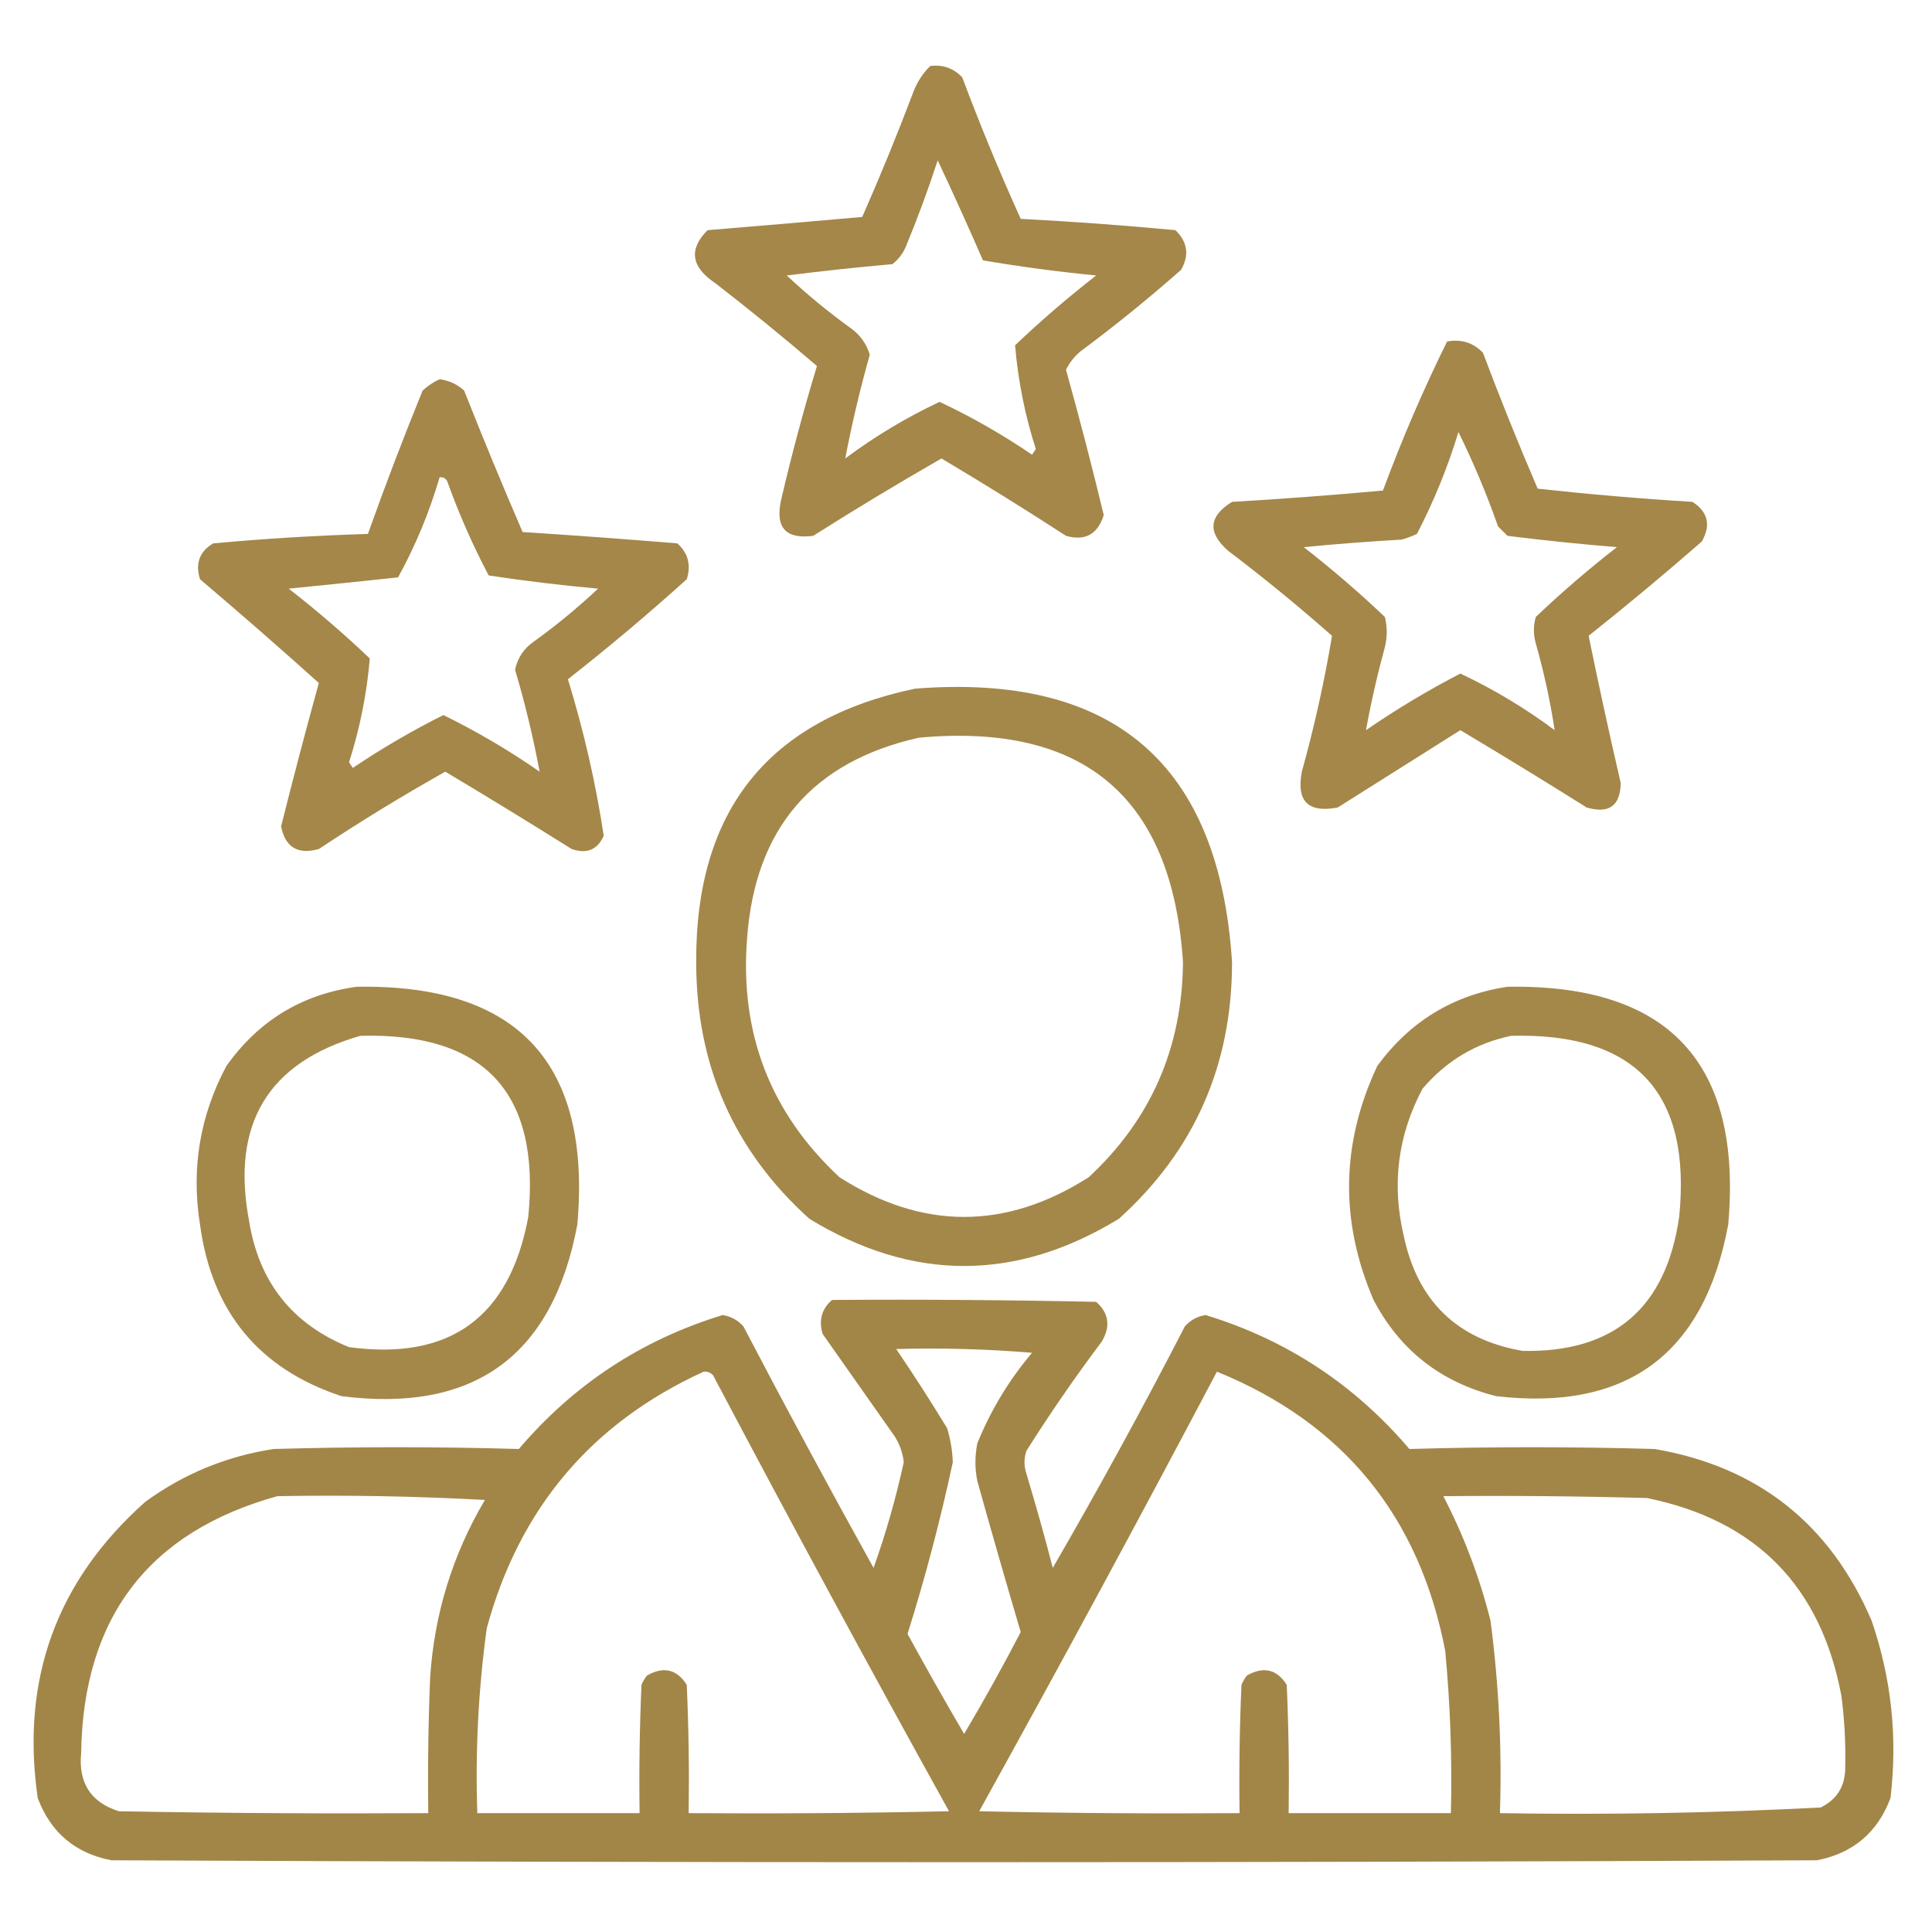
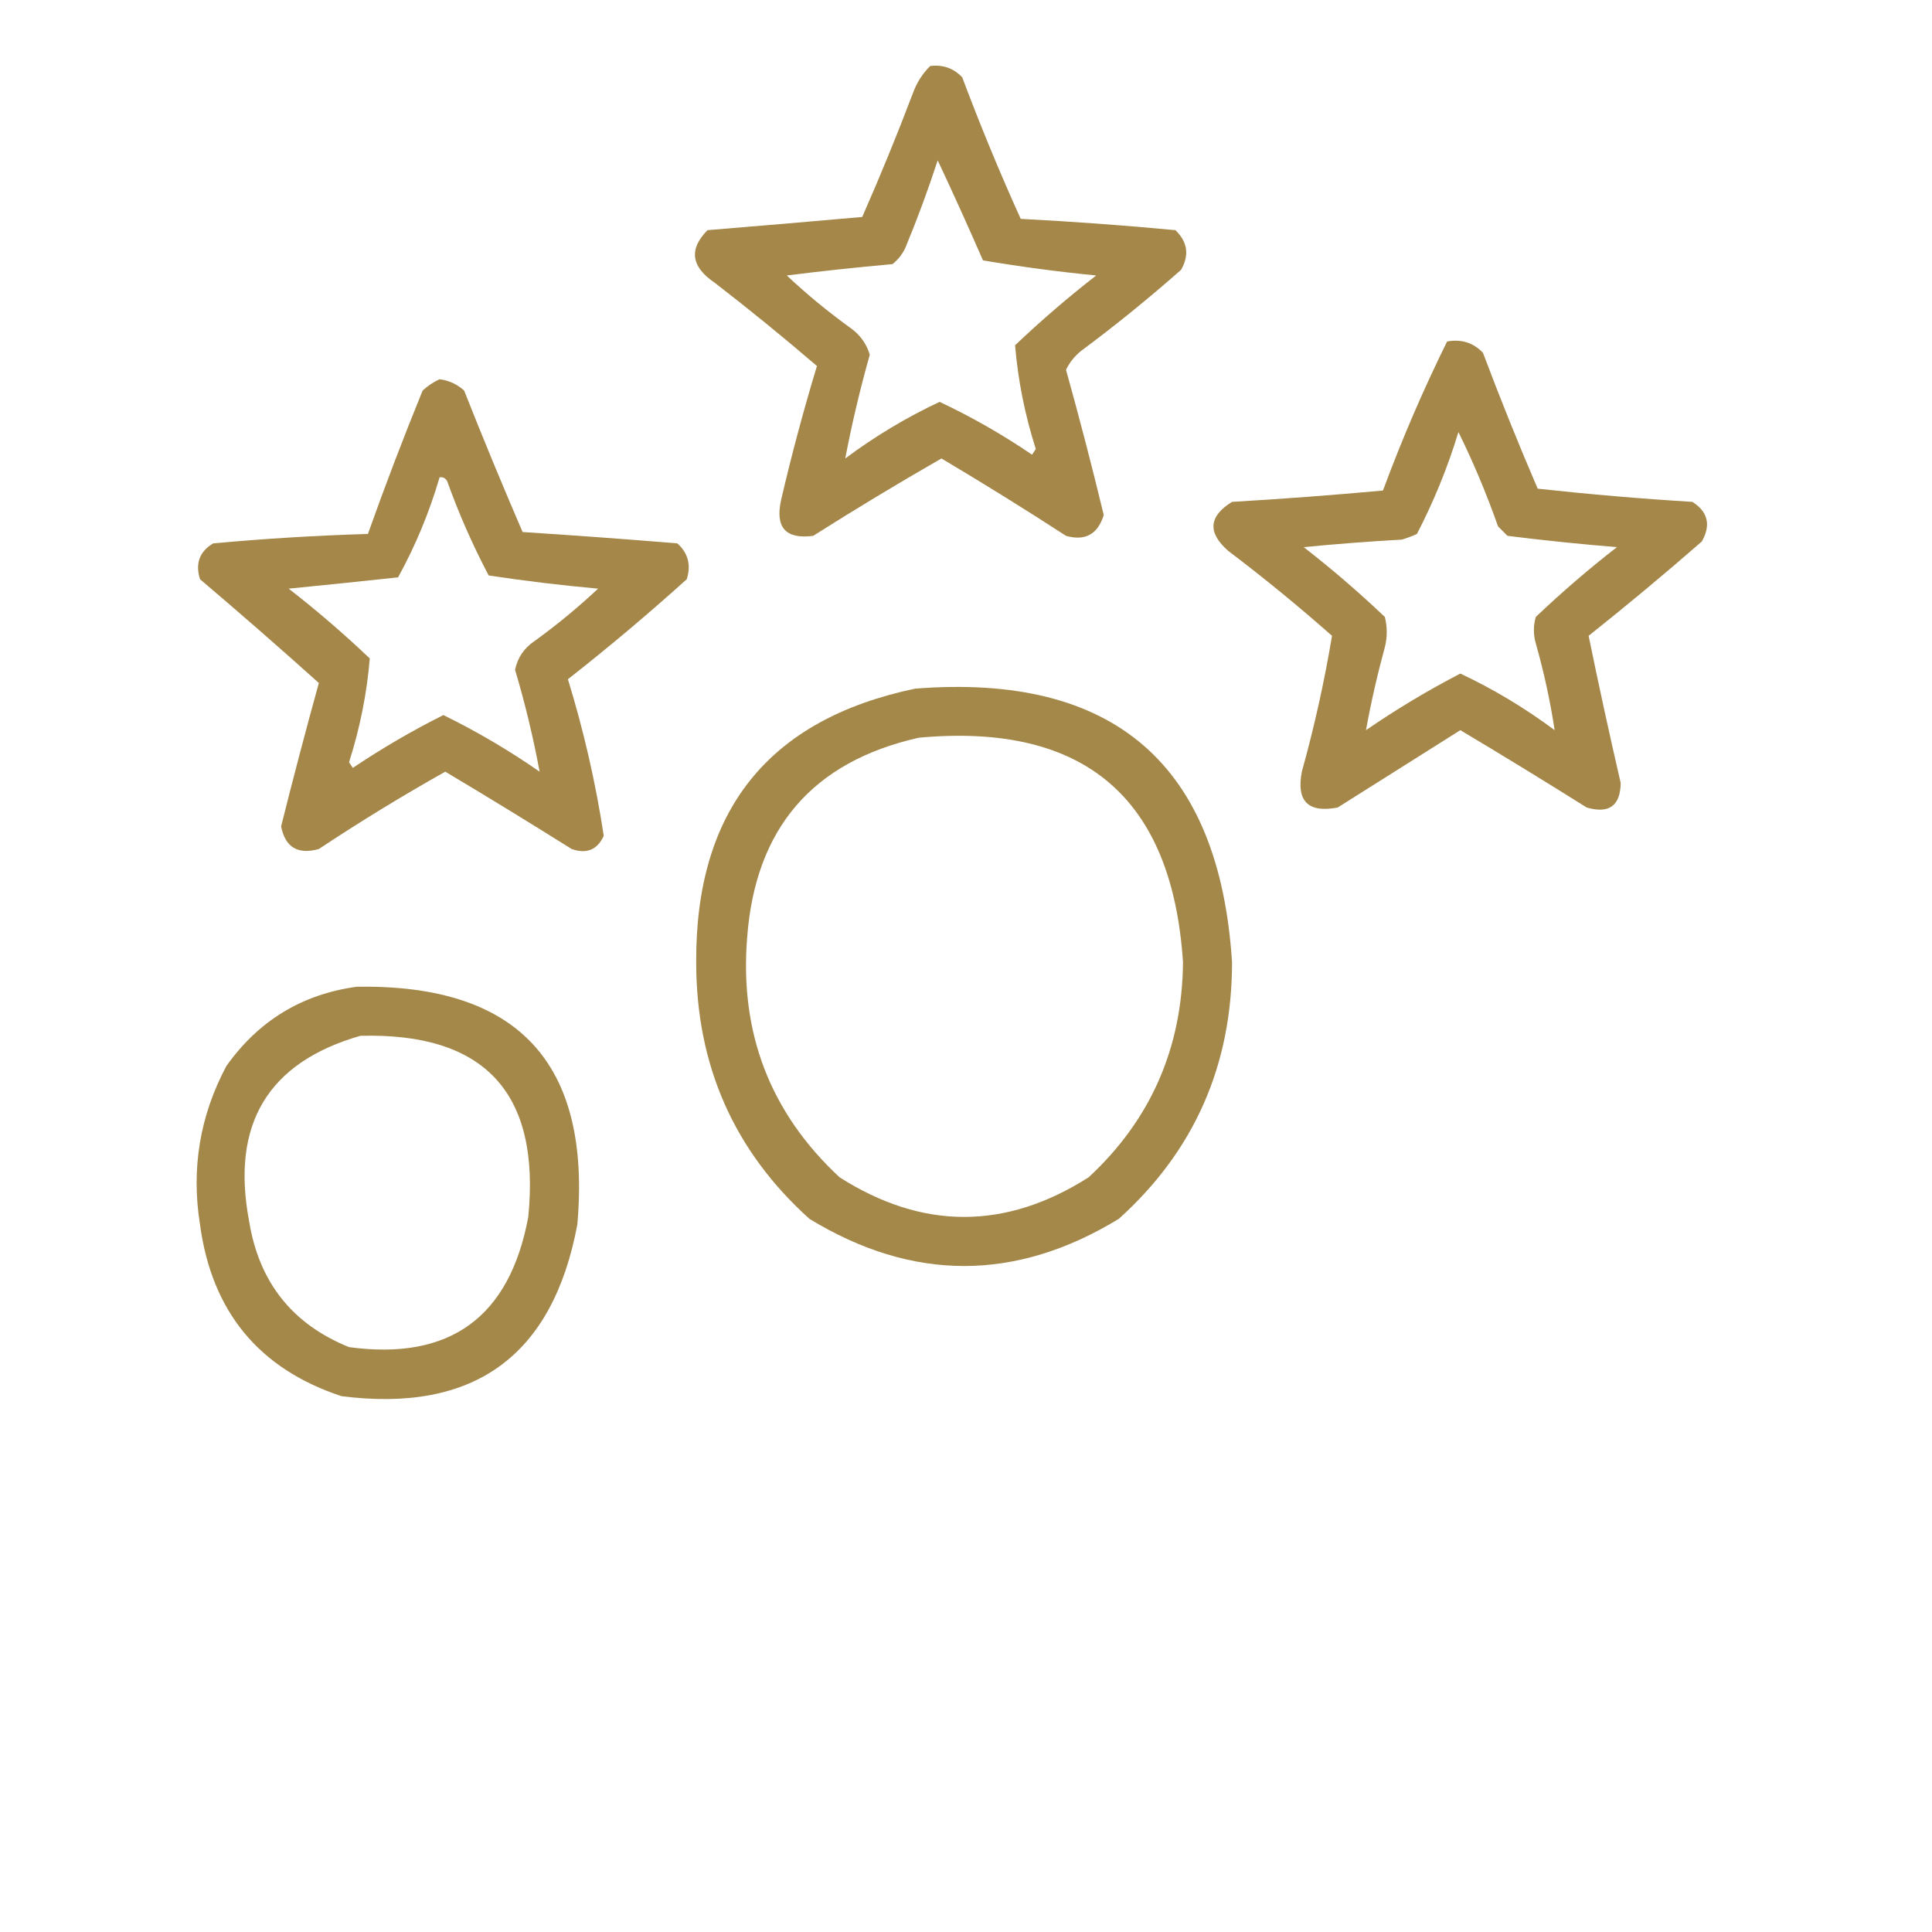
<svg xmlns="http://www.w3.org/2000/svg" width="60" height="60" viewBox="0 0 60 60" fill="none">
  <path opacity="0.914" fill-rule="evenodd" clip-rule="evenodd" d="M28.887 2.051C29.281 2 29.613 2.117 29.883 2.402C30.441 3.889 31.046 5.354 31.699 6.797C33.304 6.88 34.905 6.997 36.504 7.148C36.882 7.513 36.94 7.923 36.68 8.379C35.679 9.263 34.643 10.103 33.574 10.898C33.372 11.061 33.216 11.257 33.106 11.484C33.524 12.982 33.914 14.486 34.278 15.996C34.091 16.594 33.7 16.809 33.106 16.641C31.829 15.812 30.54 15.012 29.238 14.238C27.895 15.008 26.567 15.809 25.254 16.641C24.4 16.753 24.068 16.382 24.258 15.527C24.584 14.125 24.955 12.738 25.371 11.367C24.338 10.48 23.283 9.62 22.207 8.789C21.462 8.288 21.383 7.741 21.973 7.148C23.578 7.016 25.179 6.88 26.777 6.738C27.339 5.464 27.866 4.175 28.36 2.871C28.478 2.554 28.654 2.281 28.887 2.051ZM29.121 4.98C29.599 5.996 30.068 7.031 30.527 8.086C31.691 8.283 32.862 8.44 34.043 8.555C33.163 9.24 32.323 9.963 31.524 10.723C31.615 11.814 31.83 12.888 32.168 13.945C32.129 14.004 32.09 14.062 32.051 14.121C31.135 13.497 30.178 12.95 29.18 12.48C28.146 12.966 27.17 13.552 26.25 14.238C26.456 13.16 26.71 12.086 27.012 11.016C26.911 10.68 26.716 10.406 26.426 10.195C25.728 9.693 25.064 9.146 24.434 8.555C25.524 8.418 26.617 8.301 27.715 8.203C27.896 8.061 28.033 7.885 28.125 7.676C28.493 6.787 28.825 5.888 29.121 4.98Z" fill="#9B7C38" />
  <path opacity="0.914" fill-rule="evenodd" clip-rule="evenodd" d="M44.941 10.605C45.385 10.525 45.756 10.642 46.055 10.957C46.589 12.377 47.155 13.783 47.754 15.176C49.351 15.351 50.953 15.488 52.559 15.586C53.042 15.894 53.14 16.304 52.852 16.816C51.701 17.821 50.529 18.797 49.336 19.746C49.647 21.265 49.979 22.789 50.332 24.316C50.322 25.026 49.971 25.279 49.277 25.078C47.977 24.262 46.668 23.461 45.352 22.676C44.083 23.475 42.814 24.276 41.543 25.078C40.625 25.254 40.254 24.883 40.43 23.965C40.819 22.566 41.131 21.16 41.367 19.746C40.325 18.825 39.251 17.946 38.145 17.109C37.496 16.542 37.535 16.035 38.262 15.586C39.826 15.495 41.389 15.377 42.949 15.234C43.536 13.648 44.2 12.105 44.941 10.605ZM45.293 13.418C45.757 14.359 46.167 15.335 46.523 16.348C46.621 16.445 46.719 16.543 46.816 16.641C47.945 16.782 49.078 16.899 50.215 16.992C49.34 17.671 48.501 18.394 47.695 19.16C47.617 19.433 47.617 19.707 47.695 19.98C47.949 20.875 48.144 21.774 48.281 22.676C47.362 21.991 46.386 21.405 45.352 20.918C44.338 21.444 43.361 22.03 42.422 22.676C42.577 21.819 42.773 20.959 43.008 20.098C43.086 19.785 43.086 19.473 43.008 19.16C42.205 18.397 41.366 17.674 40.488 16.992C41.502 16.893 42.518 16.815 43.535 16.758C43.696 16.711 43.852 16.652 44.004 16.582C44.53 15.568 44.96 14.514 45.293 13.418Z" fill="#9B7C38" />
  <path opacity="0.914" fill-rule="evenodd" clip-rule="evenodd" d="M13.652 11.777C13.944 11.816 14.198 11.933 14.414 12.129C14.997 13.605 15.603 15.07 16.23 16.523C17.833 16.626 19.435 16.743 21.035 16.875C21.369 17.175 21.467 17.546 21.328 17.988C20.132 19.067 18.901 20.103 17.637 21.094C18.129 22.693 18.5 24.314 18.75 25.957C18.552 26.392 18.22 26.529 17.754 26.367C16.453 25.551 15.145 24.75 13.828 23.965C12.49 24.717 11.181 25.518 9.902 26.367C9.249 26.549 8.859 26.315 8.73 25.664C9.103 24.175 9.493 22.69 9.902 21.211C8.695 20.126 7.464 19.052 6.211 17.988C6.06 17.499 6.196 17.128 6.621 16.875C8.22 16.728 9.822 16.63 11.426 16.582C11.957 15.088 12.524 13.604 13.125 12.129C13.29 11.979 13.466 11.862 13.652 11.777ZM13.652 14.824C13.755 14.809 13.833 14.848 13.887 14.941C14.249 15.951 14.679 16.928 15.176 17.871C16.302 18.042 17.435 18.178 18.574 18.281C17.944 18.872 17.28 19.419 16.582 19.922C16.268 20.138 16.073 20.431 15.996 20.801C16.308 21.852 16.562 22.906 16.758 23.965C15.806 23.303 14.809 22.717 13.77 22.207C12.798 22.693 11.861 23.24 10.957 23.848C10.918 23.789 10.879 23.73 10.84 23.672C11.178 22.615 11.393 21.541 11.484 20.449C10.679 19.683 9.839 18.96 8.965 18.281C10.098 18.169 11.231 18.052 12.363 17.93C12.905 16.943 13.335 15.908 13.652 14.824Z" fill="#9B7C38" />
  <path opacity="0.909" fill-rule="evenodd" clip-rule="evenodd" d="M28.418 21.387C34.589 20.899 37.87 23.731 38.262 29.883C38.262 33.083 37.09 35.74 34.746 37.852C31.543 39.805 28.34 39.805 25.137 37.852C22.793 35.74 21.621 33.083 21.621 29.883C21.597 25.174 23.862 22.342 28.418 21.387ZM28.535 22.91C33.669 22.44 36.404 24.764 36.739 29.883C36.714 32.547 35.738 34.773 33.809 36.562C31.231 38.203 28.652 38.203 26.074 36.562C23.922 34.562 22.966 32.082 23.203 29.121C23.456 25.724 25.234 23.654 28.535 22.91Z" fill="#9B7C38" />
  <path opacity="0.91" fill-rule="evenodd" clip-rule="evenodd" d="M11.074 30.645C16.084 30.557 18.369 33.018 17.93 38.027C17.169 42.107 14.728 43.885 10.605 43.359C8.04 42.511 6.576 40.734 6.211 38.027C5.934 36.289 6.208 34.649 7.031 33.105C8.031 31.698 9.378 30.878 11.074 30.645ZM11.191 32.168C15.051 32.063 16.789 33.938 16.406 37.793C15.826 40.913 13.971 42.261 10.84 41.836C9.074 41.123 8.039 39.815 7.734 37.91C7.171 34.907 8.324 32.993 11.191 32.168Z" fill="#9B7C38" />
-   <path opacity="0.91" fill-rule="evenodd" clip-rule="evenodd" d="M46.816 30.645C51.828 30.559 54.113 33.02 53.672 38.027C52.927 42.054 50.525 43.831 46.465 43.359C44.744 42.926 43.474 41.93 42.656 40.371C41.606 37.927 41.645 35.505 42.773 33.105C43.786 31.719 45.134 30.898 46.816 30.645ZM46.933 32.168C50.798 32.068 52.536 33.943 52.148 37.793C51.74 40.625 50.119 42.011 47.285 41.953C45.253 41.601 44.023 40.41 43.594 38.379C43.216 36.777 43.411 35.253 44.179 33.809C44.92 32.941 45.838 32.394 46.933 32.168Z" fill="#9B7C38" />
-   <path opacity="0.918" fill-rule="evenodd" clip-rule="evenodd" d="M25.84 40.371C28.575 40.352 31.309 40.371 34.043 40.43C34.436 40.779 34.495 41.189 34.219 41.66C33.392 42.761 32.611 43.894 31.875 45.059C31.797 45.293 31.797 45.527 31.875 45.762C32.167 46.733 32.44 47.71 32.695 48.691C34.122 46.229 35.489 43.729 36.797 41.191C36.969 40.998 37.184 40.881 37.441 40.84C39.956 41.609 42.065 42.996 43.77 45C46.304 44.927 48.843 44.927 51.387 45C54.594 45.55 56.84 47.328 58.125 50.332C58.739 52.118 58.935 53.954 58.711 55.84C58.31 56.91 57.548 57.554 56.426 57.773C38.77 57.852 21.113 57.852 3.457 57.773C2.335 57.554 1.573 56.91 1.172 55.84C0.64 52.161 1.753 49.094 4.512 46.641C5.702 45.773 7.03 45.226 8.496 45C11.04 44.927 13.579 44.927 16.113 45C17.818 42.996 19.927 41.609 22.442 40.84C22.699 40.881 22.914 40.998 23.086 41.191C24.404 43.71 25.752 46.21 27.129 48.691C27.512 47.621 27.824 46.527 28.067 45.41C28.036 45.114 27.938 44.84 27.773 44.59C27.031 43.535 26.289 42.48 25.547 41.426C25.422 40.999 25.519 40.647 25.84 40.371ZM27.832 41.895C29.241 41.856 30.647 41.895 32.051 42.012C31.334 42.861 30.767 43.798 30.352 44.824C30.273 45.215 30.273 45.605 30.352 45.996C30.789 47.563 31.238 49.125 31.699 50.684C31.143 51.757 30.557 52.812 29.942 53.848C29.341 52.822 28.755 51.787 28.184 50.742C28.736 48.988 29.204 47.211 29.59 45.41C29.577 45.051 29.519 44.699 29.414 44.355C28.904 43.515 28.376 42.695 27.832 41.895ZM21.855 42.598C21.972 42.588 22.07 42.627 22.148 42.715C24.545 47.255 26.987 51.766 29.473 56.25C26.778 56.309 24.082 56.328 21.387 56.309C21.406 54.98 21.387 53.652 21.328 52.324C21.02 51.84 20.61 51.743 20.098 52.031C20.024 52.119 19.966 52.217 19.922 52.324C19.863 53.652 19.844 54.98 19.863 56.309C18.184 56.309 16.504 56.309 14.824 56.309C14.758 54.385 14.856 52.471 15.117 50.566C16.128 46.843 18.374 44.187 21.855 42.598ZM37.793 42.598C41.714 44.196 44.077 47.087 44.883 51.27C45.041 52.945 45.099 54.625 45.059 56.309C43.379 56.309 41.699 56.309 40.02 56.309C40.039 54.98 40.02 53.652 39.961 52.324C39.653 51.84 39.242 51.743 38.73 52.031C38.657 52.119 38.599 52.217 38.555 52.324C38.496 53.652 38.477 54.98 38.496 56.309C35.801 56.328 33.105 56.309 30.41 56.25C32.917 51.724 35.378 47.173 37.793 42.598ZM8.613 46.465C10.763 46.426 12.912 46.465 15.059 46.582C14.055 48.283 13.489 50.119 13.359 52.09C13.301 53.495 13.281 54.902 13.301 56.309C10.098 56.328 6.894 56.309 3.691 56.25C2.819 55.973 2.429 55.368 2.52 54.434C2.588 50.23 4.619 47.574 8.613 46.465ZM44.824 46.465C46.934 46.445 49.043 46.465 51.152 46.523C54.54 47.216 56.552 49.267 57.188 52.676C57.283 53.418 57.323 54.16 57.305 54.902C57.303 55.474 57.049 55.884 56.543 56.133C53.23 56.306 49.91 56.364 46.582 56.309C46.647 54.307 46.549 52.315 46.289 50.332C45.95 48.983 45.462 47.694 44.824 46.465Z" fill="#9B7C38" />
</svg>